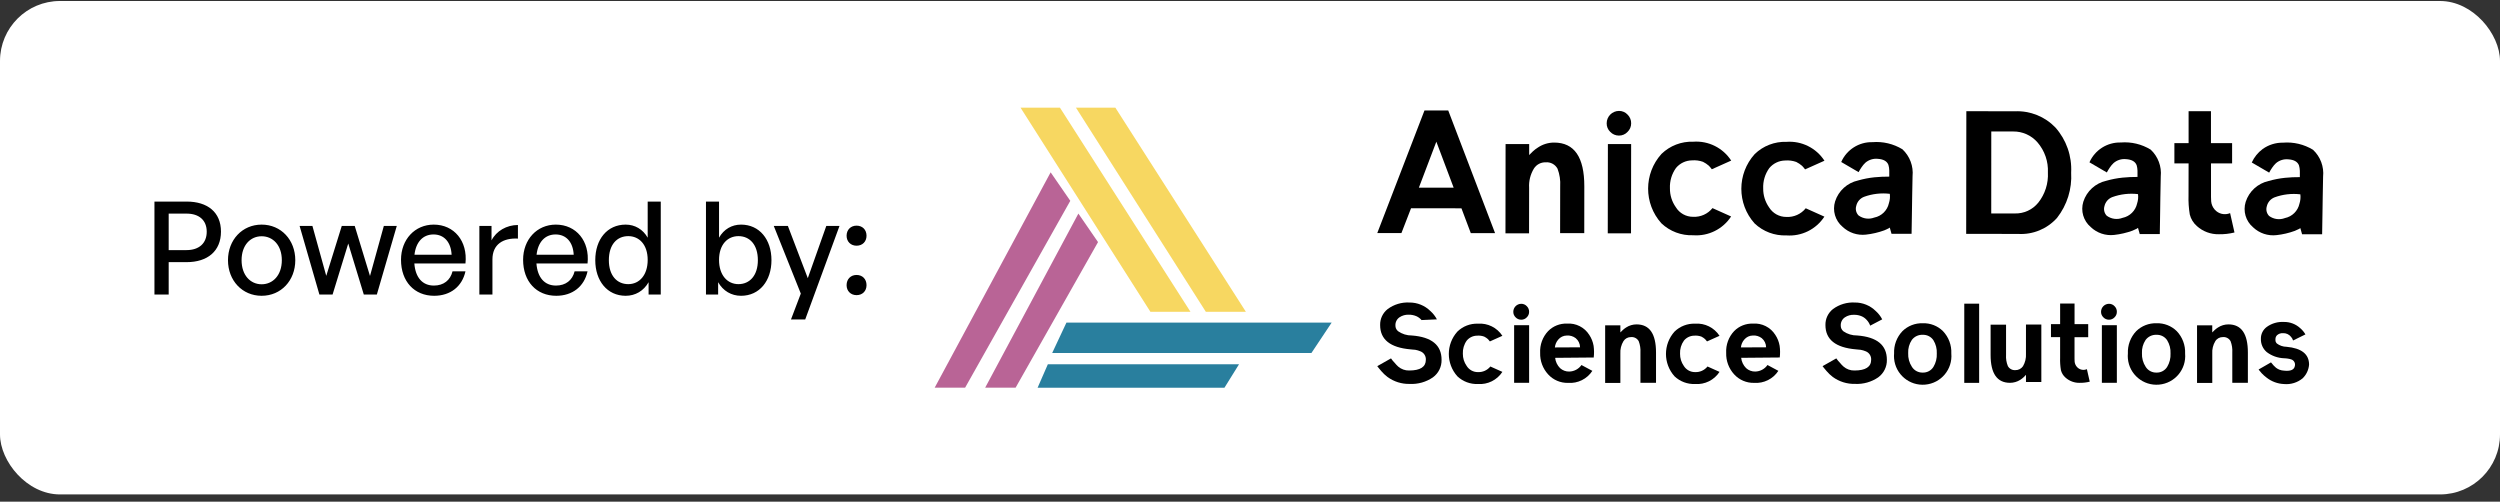
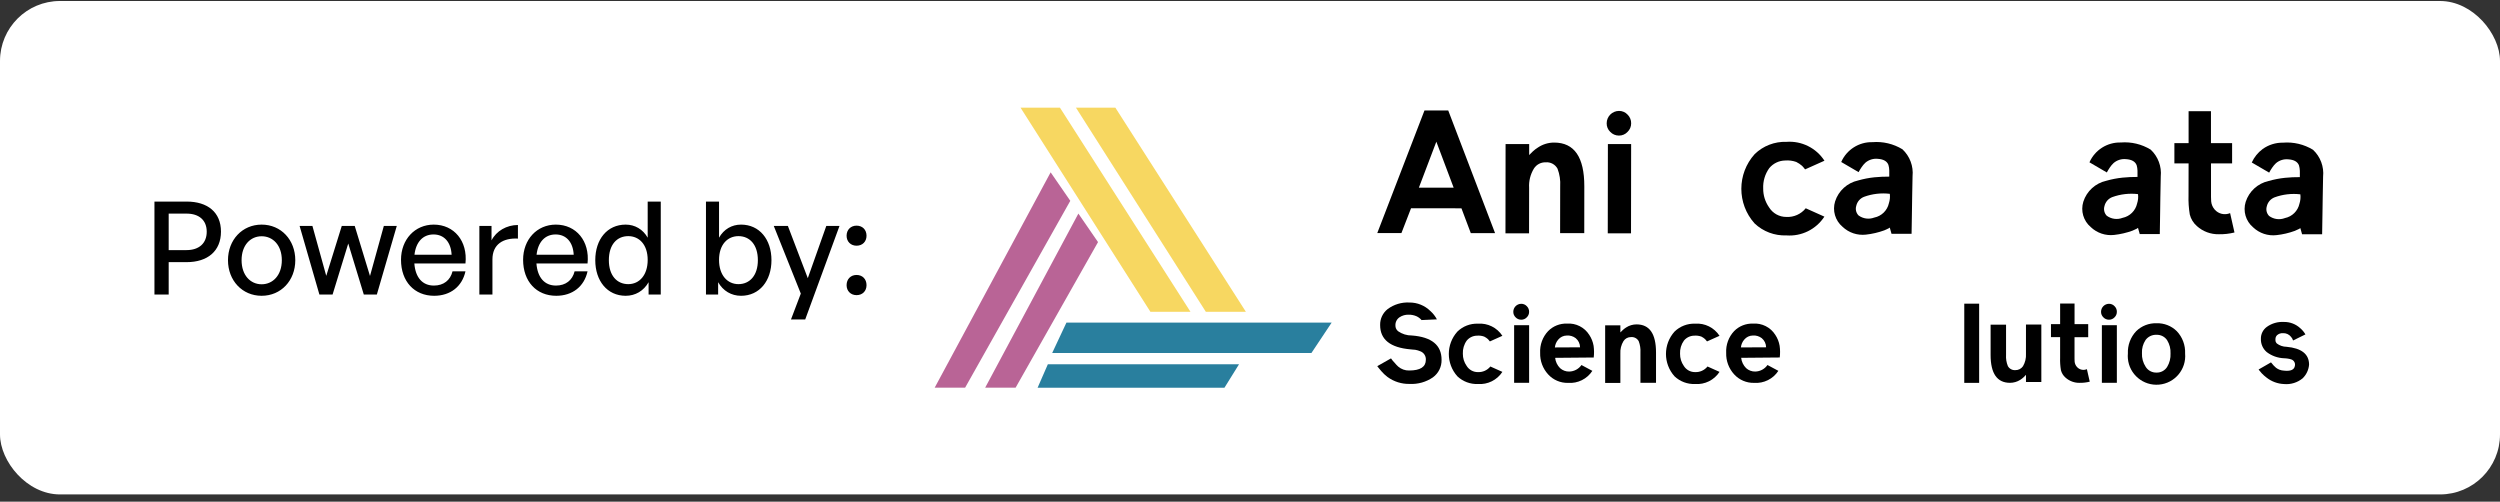
<svg xmlns="http://www.w3.org/2000/svg" width="294" height="59" viewBox="0 0 294 59" fill="none">
  <rect x="0" y="0" width="294" height="59" fill="#333333" stroke="none" />
  <rect y="0.117" width="294" height="58.028" rx="7.056" fill="white" />
  <path d="M21.953 30.828H19.837V34.633H18.163V23.705H21.953C24.403 23.705 25.986 24.953 25.986 27.236C25.986 29.534 24.403 30.828 21.953 30.828ZM21.937 25.12H19.837V29.412H21.937C23.414 29.412 24.311 28.606 24.311 27.251C24.311 25.897 23.414 25.12 21.937 25.12ZM30.769 34.785C28.486 34.785 26.811 32.989 26.811 30.6C26.811 28.21 28.486 26.414 30.769 26.414C33.052 26.414 34.726 28.21 34.726 30.6C34.726 32.989 33.052 34.785 30.769 34.785ZM30.769 33.431C32.093 33.431 33.143 32.365 33.143 30.6C33.143 28.834 32.093 27.784 30.769 27.784C29.445 27.784 28.41 28.834 28.41 30.6C28.41 32.365 29.445 33.431 30.769 33.431ZM42.781 34.633L40.954 28.636L39.113 34.633H37.56L35.232 26.566H36.739L38.367 32.441L40.193 26.566H41.715L43.511 32.456L45.14 26.566H46.662L44.318 34.633H42.781ZM51.055 34.785C48.727 34.785 47.159 33.096 47.159 30.554C47.159 28.164 48.788 26.414 51.01 26.414C53.414 26.414 55.012 28.362 54.739 30.98H48.727C48.848 32.624 49.67 33.583 51.025 33.583C52.166 33.583 52.958 32.959 53.217 31.909H54.739C54.343 33.704 52.958 34.785 51.055 34.785ZM50.979 27.571C49.746 27.571 48.909 28.454 48.742 29.96H53.11C53.034 28.469 52.227 27.571 50.979 27.571ZM57.91 30.508V34.633H56.373V26.566H57.803V28.271C58.367 27.16 59.584 26.46 60.908 26.46V28.058C59.173 27.967 57.91 28.727 57.91 30.508ZM65.413 34.785C63.084 34.785 61.517 33.096 61.517 30.554C61.517 28.164 63.145 26.414 65.367 26.414C67.772 26.414 69.37 28.362 69.096 30.98H63.084C63.206 32.624 64.028 33.583 65.382 33.583C66.524 33.583 67.316 32.959 67.574 31.909H69.096C68.701 33.704 67.316 34.785 65.413 34.785ZM65.337 27.571C64.104 27.571 63.267 28.454 63.1 29.96H67.468C67.392 28.469 66.585 27.571 65.337 27.571ZM70.004 30.6C70.004 28.149 71.404 26.414 73.58 26.414C74.661 26.414 75.604 26.962 76.168 27.951V23.705H77.705V34.633H76.274V33.187C75.696 34.207 74.722 34.785 73.58 34.785C71.404 34.785 70.004 33.02 70.004 30.6ZM71.602 30.6C71.602 32.395 72.545 33.415 73.885 33.415C75.194 33.415 76.168 32.35 76.168 30.569C76.168 28.758 75.163 27.769 73.885 27.769C72.545 27.769 71.602 28.773 71.602 30.6ZM90.724 30.6C90.724 33.02 89.323 34.785 87.147 34.785C86.005 34.785 85.031 34.207 84.453 33.187V34.633H83.022V23.705H84.559V27.951C85.123 26.962 86.051 26.414 87.147 26.414C89.308 26.414 90.724 28.149 90.724 30.6ZM89.125 30.6C89.125 28.773 88.167 27.769 86.842 27.769C85.564 27.769 84.559 28.758 84.559 30.569C84.559 32.35 85.534 33.415 86.842 33.415C88.167 33.415 89.125 32.395 89.125 30.6ZM98.726 26.566L94.693 37.57H93.019L94.175 34.526L90.994 26.566H92.653L94.997 32.715L97.174 26.566H98.726ZM101.903 27.723C101.903 28.408 101.431 28.895 100.731 28.895C100.046 28.895 99.559 28.408 99.559 27.723C99.559 27.023 100.046 26.536 100.731 26.536C101.431 26.536 101.903 27.023 101.903 27.723ZM101.903 33.537C101.903 34.222 101.431 34.709 100.731 34.709C100.046 34.709 99.559 34.222 99.559 33.537C99.559 32.822 100.046 32.335 100.731 32.335C101.431 32.335 101.903 32.822 101.903 33.537Z" fill="black" />
  <path d="M170.313 12.992L175.821 27.419H172.967L171.866 24.497L165.939 24.489L164.807 27.41H161.967L167.517 12.995L170.313 12.992ZM166.861 22.066L170.951 22.072L168.914 16.662L166.861 22.066Z" fill="black" />
  <path d="M182.774 16.766C185.14 16.768 186.319 18.482 186.315 21.907L186.309 27.415H183.469L183.478 21.907C183.522 21.203 183.416 20.5 183.166 19.84C182.892 19.333 182.344 19.038 181.77 19.089C181.214 19.071 180.69 19.349 180.391 19.817C179.973 20.5 179.775 21.295 179.825 22.094L179.817 27.437H177.043L177.056 16.939H179.831V18.232C179.964 18.087 180.103 17.947 180.25 17.816C180.442 17.636 180.652 17.476 180.876 17.337C181.438 16.962 182.098 16.765 182.774 16.766Z" fill="black" />
  <path d="M191.405 15.504C191.143 15.791 190.77 15.952 190.382 15.945C189.995 15.946 189.625 15.786 189.36 15.504C189.088 15.241 188.938 14.878 188.945 14.501C188.945 13.702 189.587 13.052 190.387 13.043C190.774 13.037 191.147 13.197 191.408 13.483C191.682 13.753 191.833 14.124 191.824 14.508C191.827 14.884 191.674 15.245 191.405 15.504ZM189.073 27.439H191.808L191.822 16.942H189.088L189.073 27.439Z" fill="black" />
-   <path d="M199.112 25.497C199.99 25.541 200.837 25.16 201.388 24.474L203.578 25.457C202.604 26.953 200.893 27.799 199.113 27.665C197.73 27.718 196.383 27.212 195.379 26.26C193.294 23.938 193.299 20.417 195.39 18.101C196.388 17.133 197.738 16.614 199.127 16.665C200.908 16.536 202.618 17.386 203.589 18.885L201.311 19.905C201.204 19.758 201.085 19.618 200.958 19.487C200.749 19.306 200.519 19.151 200.27 19.029C199.856 18.881 199.414 18.823 198.976 18.86C198.248 18.867 197.561 19.194 197.096 19.754C196.596 20.451 196.346 21.295 196.384 22.153C196.375 22.943 196.616 23.716 197.073 24.36C197.501 25.07 198.276 25.504 199.112 25.497Z" fill="black" />
  <path d="M210.078 25.512C210.958 25.558 211.804 25.178 212.355 24.492L214.548 25.476C213.572 26.973 211.859 27.819 210.078 27.684C208.695 27.737 207.348 27.231 206.343 26.279C204.257 23.957 204.263 20.436 206.354 18.12C207.351 17.151 208.702 16.631 210.092 16.681C211.874 16.551 213.584 17.401 214.556 18.9L212.278 19.92C212.17 19.773 212.052 19.633 211.925 19.503C211.717 19.321 211.485 19.165 211.236 19.043C210.821 18.897 210.38 18.839 209.942 18.875C209.216 18.884 208.529 19.212 208.065 19.772C207.564 20.47 207.314 21.314 207.352 22.172C207.344 22.961 207.584 23.734 208.038 24.38C208.472 25.087 209.246 25.518 210.078 25.512Z" fill="black" />
  <path d="M224.916 20.728C224.916 20.978 224.899 21.785 224.87 23.151C224.856 23.791 224.849 24.312 224.847 24.714C224.833 25.285 224.824 25.759 224.824 26.135C224.824 26.594 224.817 27.045 224.801 27.492H222.442L222.236 26.758C222.25 26.758 222.243 26.766 222.214 26.778C222.178 26.812 222.136 26.841 222.089 26.862L221.587 27.091C220.892 27.342 220.17 27.511 219.435 27.592C218.426 27.707 217.419 27.37 216.682 26.669C215.816 25.941 215.473 24.763 215.809 23.684C216.205 22.441 217.233 21.505 218.506 21.224C219.133 21.044 219.775 20.919 220.425 20.851C221.007 20.795 221.593 20.768 222.178 20.77V20.037C222.173 19.818 222.139 19.6 222.077 19.39C221.913 18.959 221.495 18.722 220.829 18.678C220.301 18.623 219.771 18.789 219.367 19.136C219.201 19.293 219.053 19.467 218.927 19.657C218.797 19.846 218.678 20.042 218.571 20.244L216.528 19.051C217.165 17.601 218.618 16.679 220.201 16.718C221.436 16.618 222.67 16.912 223.726 17.556C224.598 18.371 225.036 19.543 224.916 20.728ZM220.424 25.584C221.278 25.41 221.95 24.748 222.136 23.895C222.252 23.539 222.289 23.163 222.241 22.793C221.219 22.672 220.182 22.792 219.216 23.144C218.749 23.323 218.405 23.722 218.296 24.209C218.174 24.605 218.275 25.037 218.565 25.336C219.102 25.729 219.802 25.821 220.422 25.582L220.424 25.584Z" fill="black" />
-   <path d="M231.223 27.499L231.242 13.078L236.981 13.085C238.761 13.015 240.485 13.71 241.717 14.995C243.008 16.45 243.671 18.356 243.568 20.299C243.683 22.214 243.093 24.106 241.912 25.617C240.757 26.913 239.073 27.611 237.34 27.51L231.223 27.499ZM234.17 25.103H236.945C238.012 25.132 239.03 24.664 239.701 23.834C240.497 22.83 240.9 21.569 240.833 20.288C240.894 18.992 240.453 17.721 239.605 16.738C238.887 15.914 237.841 15.447 236.746 15.462H234.175L234.17 25.103Z" fill="black" />
  <path d="M254.104 20.761C254.104 21.012 254.088 21.82 254.058 23.184C254.043 23.825 254.036 24.346 254.036 24.75C254.02 25.321 254.014 25.794 254.014 26.169C254.014 26.628 254.006 27.081 253.991 27.525H251.633L251.427 26.792C251.44 26.792 251.433 26.799 251.405 26.812C251.368 26.847 251.325 26.875 251.28 26.897L250.779 27.126C250.084 27.379 249.362 27.547 248.627 27.628C247.618 27.744 246.608 27.406 245.874 26.705C245.008 25.976 244.665 24.8 244.999 23.721C245.396 22.479 246.425 21.542 247.696 21.26C248.323 21.08 248.966 20.956 249.616 20.889C250.199 20.831 250.784 20.804 251.37 20.807V20.074C251.365 19.855 251.331 19.638 251.27 19.428C251.104 18.996 250.687 18.759 250.022 18.716C249.493 18.661 248.962 18.826 248.559 19.174C248.392 19.33 248.245 19.505 248.118 19.695C247.99 19.884 247.871 20.08 247.763 20.282L245.72 19.089C246.358 17.639 247.811 16.717 249.397 16.757C250.631 16.657 251.866 16.951 252.921 17.597C253.788 18.41 254.225 19.58 254.104 20.761ZM249.611 25.62C250.467 25.445 251.138 24.783 251.324 23.93C251.44 23.575 251.477 23.199 251.431 22.828C250.409 22.707 249.371 22.828 248.404 23.179C247.938 23.357 247.593 23.756 247.484 24.242C247.364 24.64 247.466 25.072 247.753 25.371C248.29 25.764 248.989 25.858 249.611 25.62Z" fill="black" />
  <path d="M260.446 24.644C260.896 25.162 261.629 25.331 262.261 25.064L262.775 27.34C262.175 27.489 261.558 27.559 260.94 27.547C259.986 27.568 259.061 27.225 258.353 26.585C257.942 26.227 257.652 25.753 257.519 25.226C257.396 24.481 257.346 23.727 257.371 22.972L257.378 19.216H255.708V16.835H257.379V13.078H260.009V16.835H262.496V19.214H260.014V23.159C260.014 23.368 260.022 23.542 260.034 23.68C260.065 24.036 260.209 24.373 260.446 24.644Z" fill="black" />
  <path d="M273.196 20.786C273.196 21.037 273.182 21.845 273.151 23.209C273.137 23.85 273.128 24.372 273.128 24.775C273.112 25.346 273.105 25.819 273.105 26.195C273.105 26.652 273.097 27.106 273.083 27.552H270.725L270.518 26.817C270.531 26.817 270.525 26.824 270.496 26.838C270.459 26.872 270.417 26.9 270.371 26.921L269.87 27.15C269.177 27.402 268.454 27.572 267.719 27.651C266.709 27.769 265.701 27.431 264.964 26.731C264.099 26.001 263.756 24.824 264.092 23.743C264.489 22.502 265.516 21.566 266.788 21.284C267.417 21.104 268.059 20.98 268.709 20.911C269.292 20.853 269.877 20.825 270.462 20.83V20.097C270.455 19.878 270.422 19.661 270.36 19.45C270.194 19.019 269.776 18.782 269.108 18.739C268.58 18.684 268.05 18.849 267.647 19.197C267.482 19.354 267.334 19.527 267.208 19.718C267.078 19.906 266.96 20.1 266.852 20.301L264.808 19.109C265.093 18.48 265.534 17.936 266.088 17.526C266.787 17.025 267.627 16.763 268.487 16.777C269.721 16.677 270.956 16.971 272.013 17.616C272.881 18.43 273.319 19.602 273.196 20.786ZM268.703 25.645C269.558 25.471 270.23 24.809 270.415 23.955C270.53 23.6 270.567 23.224 270.522 22.853C269.499 22.732 268.463 22.853 267.496 23.205C267.029 23.383 266.684 23.782 266.575 24.268C266.454 24.665 266.557 25.096 266.845 25.395C267.38 25.789 268.081 25.885 268.703 25.646V25.645Z" fill="black" />
  <path d="M167.173 37.639C167.013 37.452 166.815 37.303 166.594 37.197C166.301 37.068 165.984 37.002 165.664 37.008C165.281 36.993 164.905 37.099 164.587 37.309C164.266 37.526 164.082 37.893 164.102 38.278C164.101 38.389 164.119 38.499 164.157 38.603C164.212 38.739 164.3 38.859 164.413 38.951C164.89 39.285 165.459 39.461 166.04 39.454C168.366 39.633 169.528 40.584 169.528 42.308C169.551 43.125 169.168 43.901 168.507 44.38C167.709 44.926 166.755 45.197 165.789 45.149C164.848 45.174 163.924 44.886 163.164 44.327C162.898 44.124 162.655 43.896 162.438 43.641C162.356 43.552 162.267 43.441 162.168 43.318L162.061 43.182L161.967 43.061L163.582 42.146L163.783 42.416L164.004 42.658C164.135 42.821 164.278 42.974 164.433 43.114C164.79 43.42 165.246 43.582 165.714 43.571C167.025 43.571 167.68 43.15 167.68 42.308C167.705 41.871 167.443 41.468 167.033 41.312C166.844 41.232 166.645 41.172 166.441 41.136L166.14 41.111L165.872 41.084C163.492 40.878 162.303 39.927 162.304 38.228C162.286 37.495 162.615 36.797 163.192 36.345C163.933 35.797 164.842 35.525 165.762 35.576C166.677 35.572 167.558 35.931 168.209 36.574C168.524 36.853 168.785 37.184 168.979 37.557" fill="black" />
  <path d="M173.797 43.76C174.364 43.787 174.91 43.542 175.267 43.1L176.68 43.733C176.052 44.697 174.947 45.245 173.799 45.16C172.908 45.196 172.039 44.869 171.391 44.258C170.044 42.761 170.044 40.489 171.391 38.992C172.034 38.368 172.903 38.032 173.799 38.064C174.948 37.977 176.052 38.525 176.68 39.491L175.211 40.151C175.142 40.055 175.064 39.966 174.983 39.881C174.848 39.763 174.698 39.661 174.537 39.582C174.269 39.487 173.984 39.449 173.7 39.474C173.23 39.48 172.788 39.69 172.489 40.053C172.167 40.501 172.005 41.047 172.032 41.601C172.026 42.111 172.181 42.61 172.477 43.029C172.757 43.486 173.259 43.765 173.797 43.76Z" fill="black" />
  <path d="M179.554 37.315C179.385 37.5 179.145 37.602 178.893 37.598C178.643 37.6 178.404 37.498 178.232 37.315C178.057 37.145 177.961 36.912 177.964 36.669C177.964 36.153 178.377 35.733 178.892 35.727C179.143 35.722 179.384 35.825 179.553 36.009C179.731 36.183 179.828 36.423 179.823 36.669C179.826 36.913 179.728 37.147 179.554 37.315ZM178.061 45.017H179.824V38.246H178.061V45.017Z" fill="black" />
  <path d="M186.893 39.376C187.154 39.764 187.329 40.207 187.407 40.668C187.471 41.124 187.475 41.585 187.422 42.042L182.884 42.082C182.934 42.539 183.138 42.967 183.463 43.292C183.757 43.559 184.142 43.704 184.54 43.695C185.115 43.684 185.651 43.398 185.981 42.927L187.261 43.613C186.637 44.568 185.545 45.11 184.408 45.027C183.519 45.05 182.664 44.687 182.065 44.031C181.431 43.343 181.093 42.434 181.122 41.502C181.071 40.553 181.411 39.623 182.065 38.931C182.646 38.343 183.446 38.027 184.273 38.054C185.322 37.979 186.33 38.487 186.893 39.376ZM185.815 40.844C185.812 40.427 185.623 40.033 185.301 39.767C185.001 39.54 184.627 39.429 184.252 39.458C183.861 39.462 183.491 39.64 183.243 39.944C183.023 40.2 182.886 40.521 182.853 40.859L185.815 40.844Z" fill="black" />
  <path d="M192.46 38.148C193.985 38.148 194.748 39.251 194.748 41.459V45.014H192.916V41.459C192.943 41.004 192.875 40.552 192.714 40.127C192.538 39.798 192.181 39.608 191.81 39.641C191.452 39.632 191.114 39.811 190.922 40.113C190.652 40.554 190.524 41.069 190.555 41.583V45.031H188.766V38.259H190.555V39.094C190.641 39.001 190.731 38.91 190.825 38.825C190.949 38.711 191.082 38.606 191.226 38.515C191.593 38.275 192.023 38.146 192.46 38.148Z" fill="black" />
  <path d="M199.334 43.76C199.9 43.787 200.446 43.544 200.803 43.1L202.217 43.733C201.589 44.697 200.485 45.245 199.337 45.16C198.445 45.196 197.576 44.869 196.928 44.258C195.581 42.761 195.581 40.489 196.928 38.992C197.571 38.368 198.441 38.032 199.337 38.063C200.486 37.978 201.589 38.524 202.217 39.491L200.747 40.151C200.679 40.055 200.6 39.966 200.518 39.881C200.385 39.763 200.236 39.66 200.079 39.582C199.81 39.486 199.525 39.45 199.243 39.473C198.772 39.48 198.329 39.69 198.032 40.053C197.709 40.501 197.548 41.046 197.574 41.601C197.567 42.111 197.721 42.61 198.014 43.028C198.295 43.486 198.795 43.764 199.334 43.76Z" fill="black" />
  <path d="M208.772 39.374C209.032 39.763 209.208 40.205 209.285 40.666C209.349 41.122 209.353 41.583 209.299 42.04L204.761 42.08C204.812 42.539 205.015 42.965 205.341 43.29C205.635 43.558 206.02 43.702 206.417 43.694C206.993 43.683 207.528 43.397 207.856 42.925L209.136 43.611C208.513 44.566 207.421 45.108 206.282 45.025C205.395 45.048 204.54 44.684 203.941 44.029C203.308 43.341 202.969 42.432 202.999 41.501C202.948 40.552 203.288 39.621 203.941 38.93C204.522 38.344 205.322 38.027 206.149 38.055C207.199 37.977 208.208 38.485 208.772 39.374ZM207.694 40.842C207.69 40.426 207.502 40.031 207.18 39.766C206.88 39.538 206.506 39.428 206.131 39.456C205.739 39.46 205.369 39.639 205.12 39.942C204.899 40.198 204.764 40.519 204.73 40.857L207.694 40.842Z" fill="black" />
-   <path d="M218.41 39.452C220.734 39.63 221.895 40.584 221.896 42.306C221.919 43.123 221.535 43.901 220.874 44.38C220.077 44.923 219.122 45.195 218.156 45.146C217.215 45.171 216.29 44.883 215.532 44.327C215.267 44.124 215.022 43.894 214.806 43.639C214.723 43.549 214.634 43.438 214.535 43.316L214.427 43.182L214.334 43.059L215.949 42.146L216.151 42.413L216.371 42.656C216.501 42.821 216.645 42.974 216.802 43.112C217.157 43.418 217.613 43.582 218.081 43.571C219.392 43.571 220.049 43.15 220.048 42.306C220.073 41.869 219.811 41.465 219.401 41.31C219.211 41.23 219.013 41.172 218.81 41.136L218.509 41.109L218.239 41.082C215.86 40.876 214.672 39.925 214.672 38.228C214.654 37.493 214.984 36.797 215.56 36.343C216.302 35.797 217.212 35.525 218.131 35.576C219.048 35.57 219.929 35.929 220.582 36.572C220.896 36.85 221.156 37.184 221.348 37.555L219.935 38.296C219.849 38.056 219.716 37.836 219.545 37.648C219.385 37.464 219.188 37.312 218.966 37.209C218.674 37.078 218.356 37.014 218.037 37.02C217.654 37.003 217.278 37.107 216.958 37.319C216.638 37.535 216.453 37.903 216.473 38.29C216.472 38.399 216.491 38.508 216.528 38.613C216.583 38.749 216.671 38.867 216.783 38.961C217.261 39.289 217.83 39.461 218.41 39.452Z" fill="black" />
-   <path d="M226.112 38.014C227 37.982 227.864 38.317 228.495 38.943C229.166 39.648 229.519 40.597 229.475 41.57C229.64 43.428 228.268 45.067 226.408 45.232C224.55 45.398 222.909 44.025 222.745 42.167C222.727 41.967 222.727 41.768 222.745 41.57C222.703 40.597 223.056 39.648 223.727 38.943C224.362 38.321 225.223 37.987 226.112 38.014ZM226.112 43.817C226.618 43.834 227.095 43.583 227.366 43.157C227.656 42.68 227.796 42.125 227.767 41.569C227.795 41.019 227.655 40.473 227.366 40.005C227.086 39.591 226.611 39.353 226.112 39.373C225.612 39.35 225.134 39.575 224.833 39.974C224.524 40.435 224.374 40.983 224.402 41.537C224.376 42.103 224.53 42.667 224.843 43.143C225.116 43.575 225.599 43.832 226.112 43.817Z" fill="black" />
  <path d="M230.999 35.715H232.747V45.022H230.997L230.999 35.715Z" fill="black" />
  <path d="M238.255 38.168H240.061V44.925H238.255V44.078C238.177 44.173 238.091 44.265 238 44.345C237.871 44.466 237.731 44.574 237.582 44.67C237.223 44.897 236.808 45.018 236.382 45.02C234.857 45.02 234.094 43.924 234.095 41.736V38.178H235.912V41.733C235.882 42.185 235.956 42.637 236.127 43.056C236.305 43.372 236.652 43.557 237.015 43.528C237.369 43.534 237.703 43.362 237.903 43.069C238.162 42.625 238.286 42.113 238.253 41.599L238.255 38.168Z" fill="black" />
  <path d="M244.244 43.147C244.535 43.482 245.009 43.59 245.419 43.414L245.754 44.884C245.369 44.981 244.97 45.028 244.572 45.022C243.957 45.037 243.359 44.816 242.901 44.404C242.637 44.173 242.449 43.867 242.363 43.527C242.284 43.048 242.252 42.56 242.27 42.075V39.65H241.194V38.12H242.271V35.695H243.967V38.12H245.573V39.653H243.964V42.194C243.964 42.328 243.969 42.441 243.977 42.532C243.997 42.757 244.093 42.975 244.244 43.147Z" fill="black" />
  <path d="M248.674 37.315C248.504 37.5 248.263 37.602 248.013 37.598C247.764 37.6 247.523 37.498 247.353 37.315C247.178 37.145 247.079 36.912 247.083 36.669C247.083 36.153 247.497 35.733 248.013 35.727C248.263 35.722 248.504 35.825 248.673 36.009C248.851 36.183 248.949 36.421 248.942 36.669C248.945 36.913 248.849 37.147 248.674 37.315ZM247.18 45.015H248.942V38.243H247.18V45.015Z" fill="black" />
  <path d="M253.605 38.014C254.492 37.982 255.354 38.319 255.987 38.943C256.658 39.648 257.012 40.596 256.969 41.57C257.134 43.428 255.762 45.067 253.903 45.232C252.044 45.398 250.404 44.025 250.239 42.167C250.221 41.967 250.221 41.768 250.239 41.57C250.197 40.597 250.55 39.648 251.22 38.943C251.856 38.321 252.716 37.987 253.605 38.014ZM253.605 43.817C254.107 43.834 254.583 43.581 254.852 43.157C255.143 42.68 255.283 42.125 255.254 41.569C255.283 41.019 255.142 40.473 254.852 40.005C254.574 39.593 254.102 39.353 253.605 39.373C253.104 39.35 252.626 39.575 252.325 39.974C252.017 40.435 251.865 40.983 251.894 41.537C251.869 42.103 252.022 42.667 252.335 43.143C252.608 43.575 253.091 43.832 253.605 43.817Z" fill="black" />
-   <path d="M262.062 38.148C263.587 38.148 264.35 39.251 264.35 41.459V45.014H262.518V41.459C262.546 41.004 262.478 40.552 262.317 40.127C262.139 39.798 261.785 39.608 261.413 39.641C261.055 39.632 260.718 39.811 260.526 40.113C260.257 40.554 260.13 41.069 260.164 41.583V45.031H258.372V38.259H260.161V39.094C260.246 39.001 260.337 38.91 260.431 38.825C260.554 38.711 260.688 38.606 260.832 38.515C261.198 38.275 261.626 38.146 262.062 38.148Z" fill="black" />
  <path d="M268.895 40.783C270.663 40.944 271.547 41.645 271.547 42.883C271.499 43.493 271.23 44.064 270.792 44.489C270.182 44.992 269.4 45.235 268.612 45.164C267.864 45.137 267.144 44.873 266.555 44.411C266.347 44.258 266.154 44.084 265.976 43.897C265.912 43.823 265.847 43.743 265.774 43.654L265.68 43.546L265.613 43.452L267.068 42.615L267.229 42.804L267.376 42.98C267.462 43.076 267.557 43.165 267.658 43.248C267.926 43.453 268.251 43.571 268.587 43.586C269.378 43.675 269.808 43.486 269.879 43.019C269.95 42.712 269.785 42.398 269.489 42.28C269.345 42.227 269.195 42.193 269.044 42.171L268.817 42.144L268.601 42.131C267.864 42.104 267.155 41.851 266.568 41.405C266.113 41.017 265.86 40.441 265.881 39.842C265.869 39.287 266.133 38.763 266.583 38.438C267.167 38.022 267.875 37.819 268.591 37.861C269.303 37.85 269.991 38.115 270.515 38.6C270.756 38.806 270.959 39.053 271.118 39.326L269.664 40.042C269.618 39.881 269.536 39.732 269.423 39.611C269.196 39.322 268.845 39.161 268.479 39.181C268.23 39.163 267.983 39.247 267.793 39.408C267.667 39.526 267.594 39.693 267.592 39.867V40L267.605 40.136C267.635 40.232 267.685 40.319 267.753 40.391C268.082 40.641 268.482 40.779 268.895 40.783Z" fill="black" />
  <path d="M120.013 12.66H124.649L140.001 36.669H135.29" fill="#F7D761" />
  <path d="M126.53 12.66H131.166L146.518 36.669H141.808" fill="#F7D761" />
  <path d="M126.818 25.117L129.128 28.47L119.434 45.592H115.855" fill="#B96496" />
  <path d="M123.556 20.266L125.866 23.617L113.499 45.587H109.92" fill="#B96496" />
  <path d="M125.413 37.938H156.603L154.222 41.515H123.736" fill="#297F9E" />
  <path d="M123.228 42.836H145.711L143.994 45.599H122.021" fill="#297F9E" />
</svg>